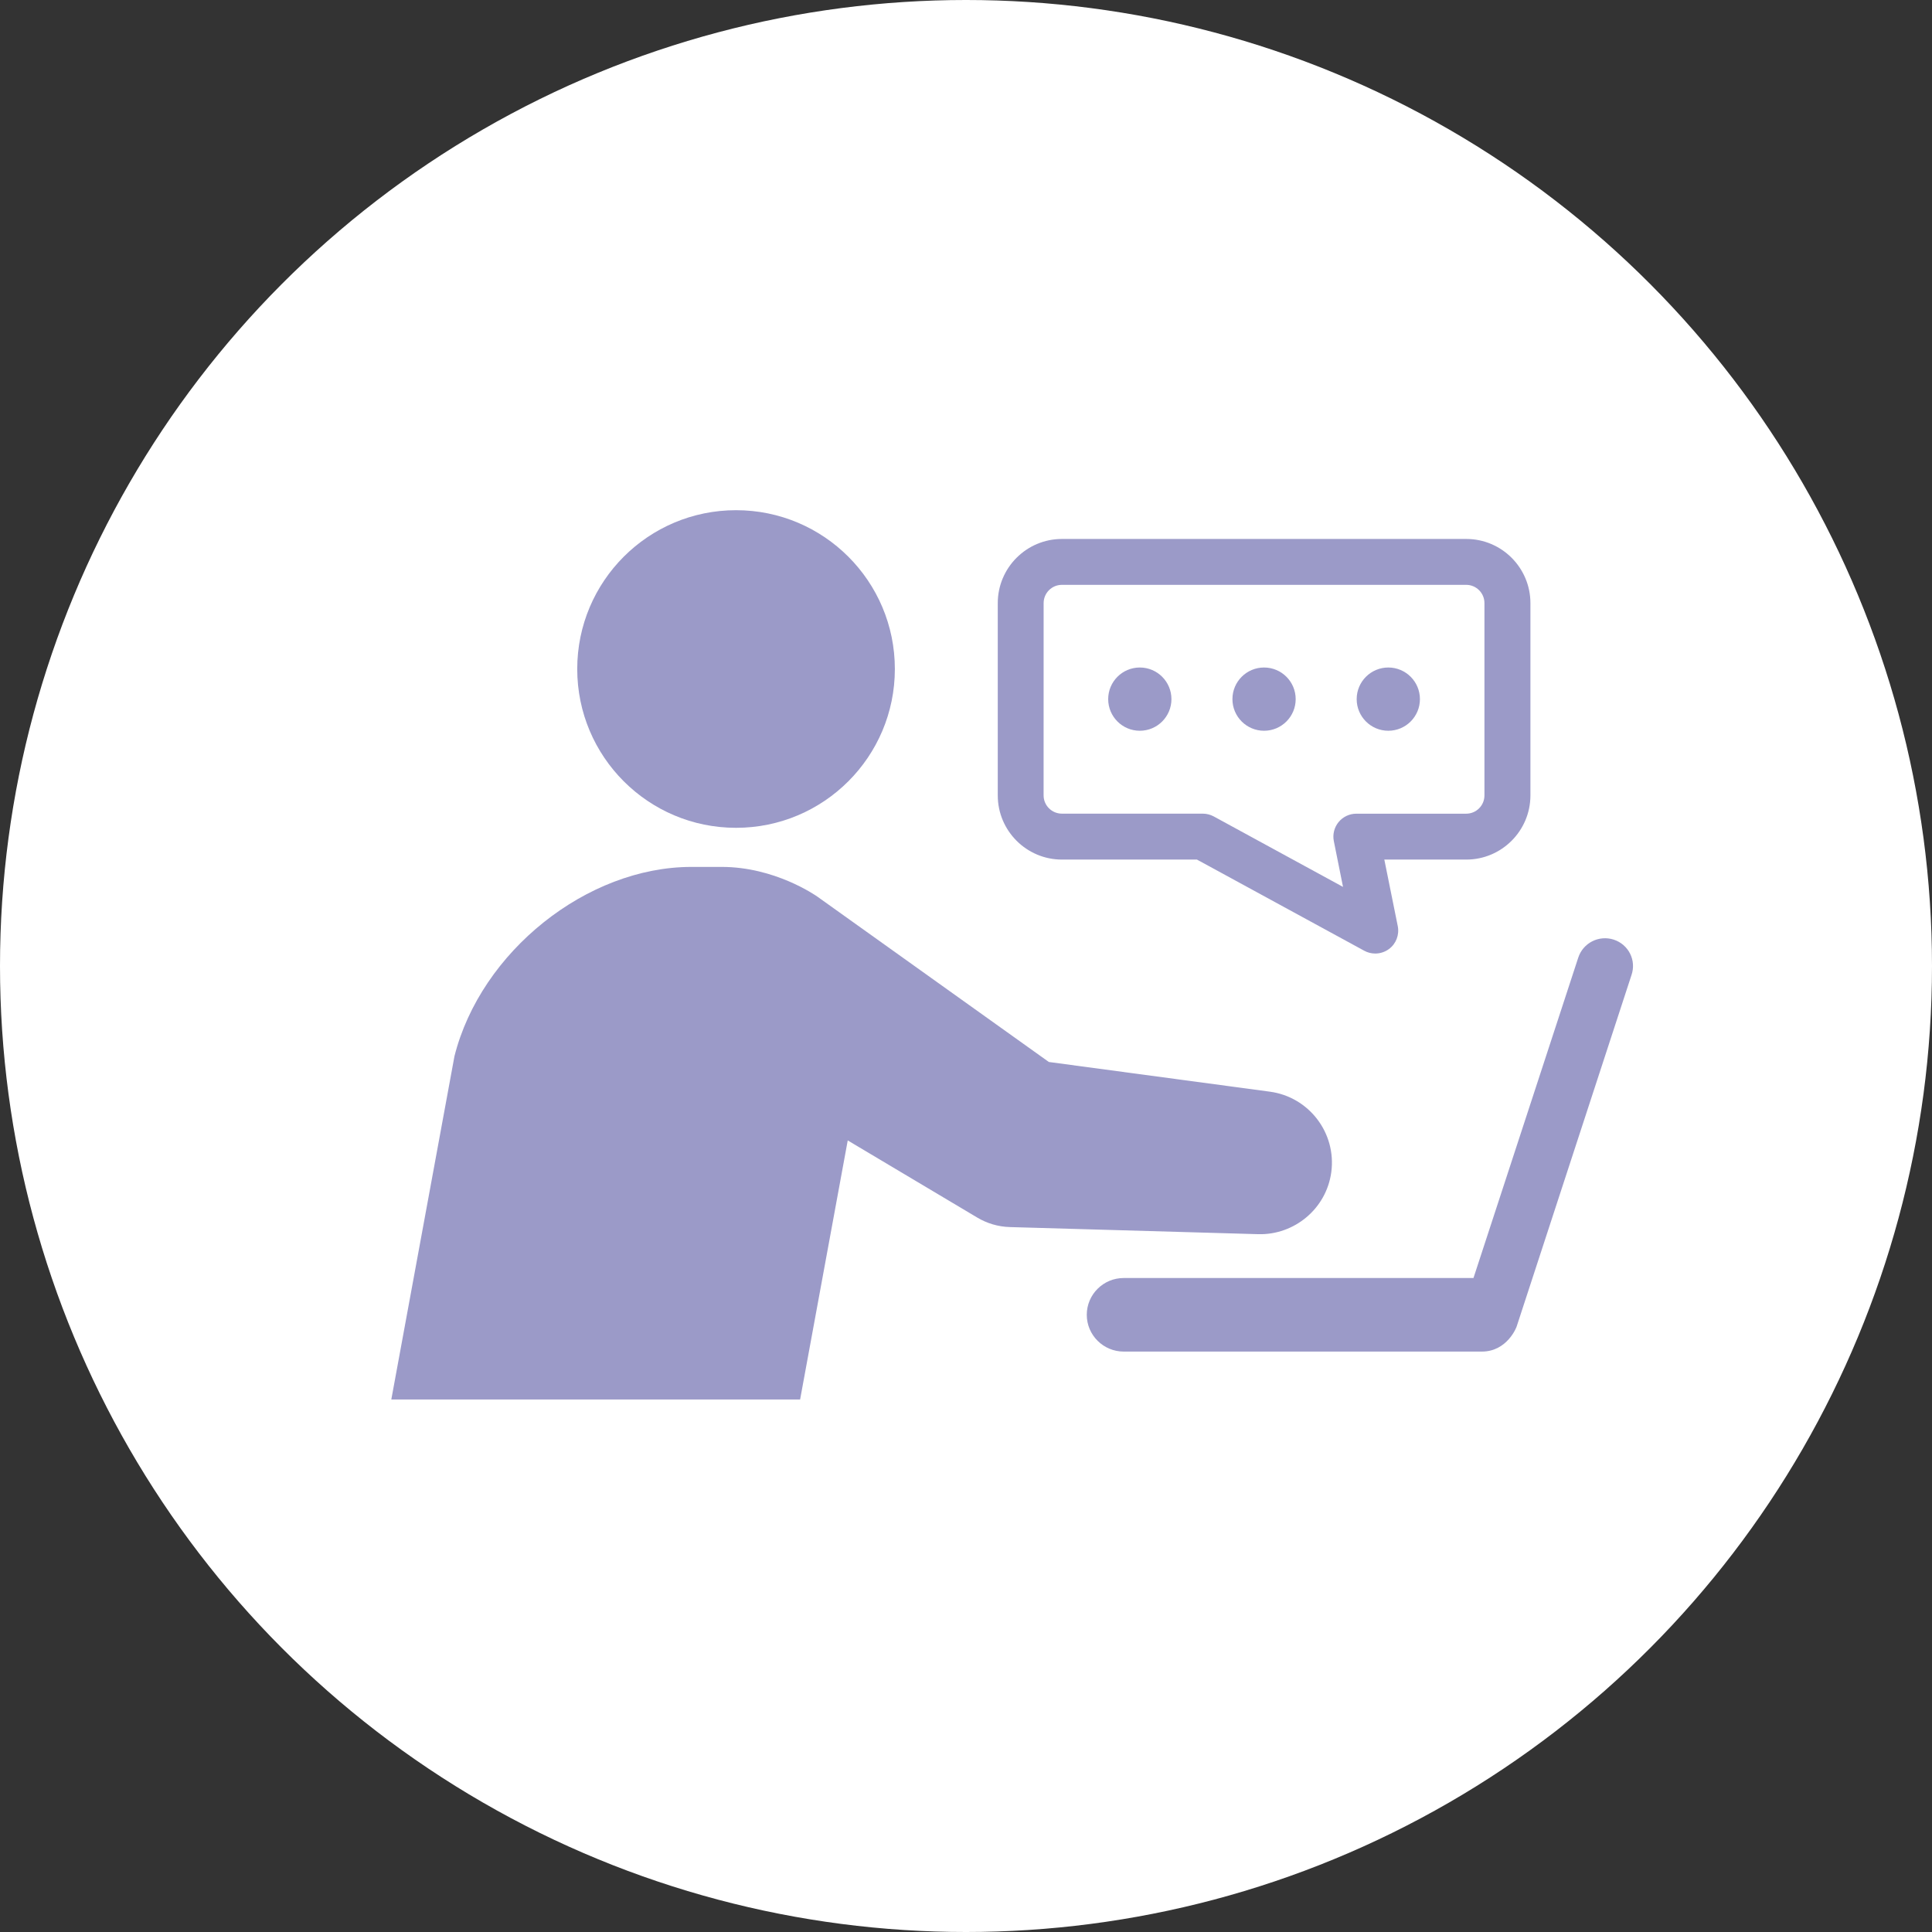
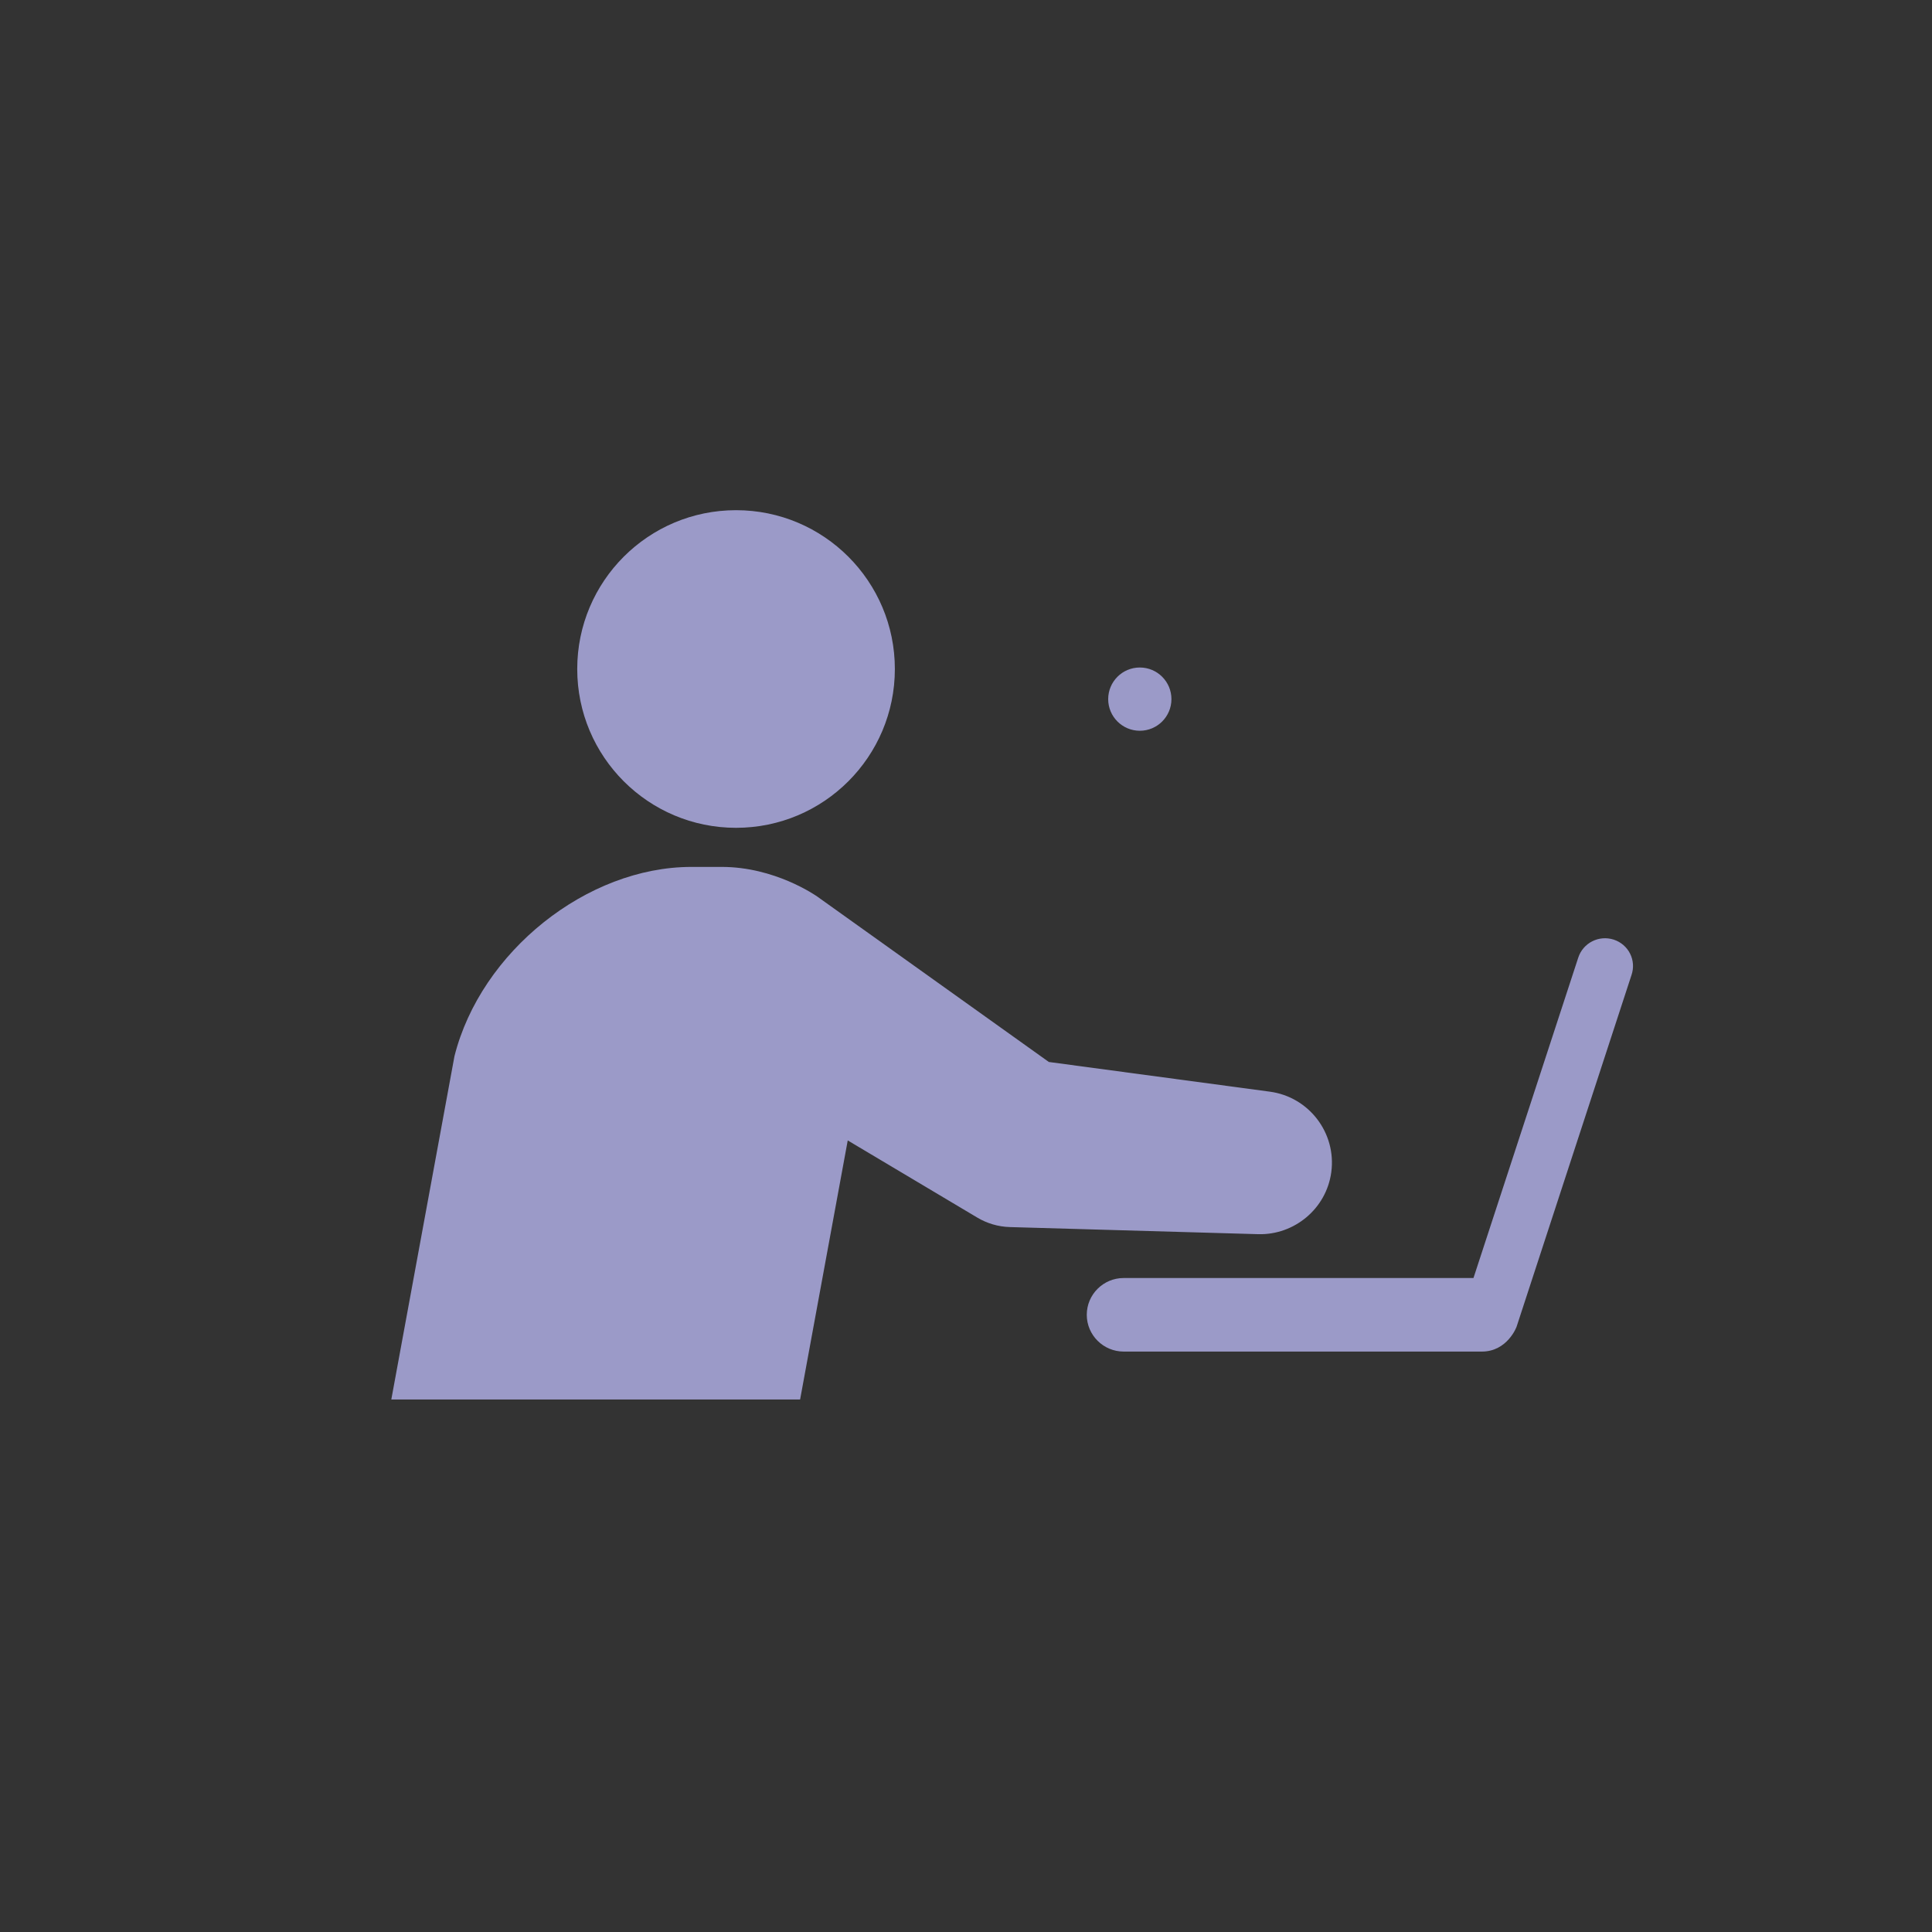
<svg xmlns="http://www.w3.org/2000/svg" version="1.1" x="0px" y="0px" width="84px" height="84px" viewBox="0 0 84 84" style="enable-background:new 0 0 84 84;" xml:space="preserve">
  <rect x="0" y="0" width="84" height="84" fill="#333333" stroke="none" />
  <style type="text/css">

	.st0{fill:#FFFFFF;}
	.st1{fill:#9B9AC8;}

</style>
-   <circle class="st0" cx="42" cy="42" r="42" />
  <g>
    <circle class="st1" cx="32.002" cy="29.087" r="6.905" />
    <path class="st1" d="M57.882,50.964c0.229-1.703-0.968-3.271-2.671-3.5l-9.609-1.291l-10.063-7.188   c-0.093-0.064-1.859-1.293-4.157-1.293h-1.32c-4.545,0-9.157,3.685-10.303,8.229l-2.746,14.927h17.774l2.071-11.264l5.64,3.359   c0.416,0.246,0.896,0.394,1.412,0.408l10.799,0.309C56.273,53.701,57.668,52.555,57.882,50.964z" />
    <path class="st1" d="M70.164,40.854c-0.645-0.21-1.336,0.141-1.545,0.784l-4.555,13.928H48.855c-0.883,0-1.604,0.716-1.604,1.599   s0.722,1.599,1.604,1.599h15.576c1.096,0,1.514-1.061,1.522-1.125l4.979-15.238C71.158,41.755,70.807,41.064,70.164,40.854z" />
-     <path class="st1" d="M46.171,37.373h5.87l7.275,3.964c0.146,0.081,0.313,0.121,0.477,0.121c0.21,0,0.418-0.065,0.594-0.194   c0.313-0.229,0.461-0.619,0.385-1l-0.584-2.891h3.563c1.537,0,2.789-1.251,2.789-2.79v-8.36c0-1.539-1.252-2.79-2.789-2.79h-17.58   c-1.538,0-2.79,1.251-2.79,2.79v8.36C43.381,36.122,44.633,37.373,46.171,37.373z M45.375,26.223c0-0.439,0.355-0.795,0.796-0.795   h17.575c0.438,0,0.795,0.354,0.795,0.795v8.36c0,0.439-0.355,0.795-0.795,0.795h-4.777c-0.299,0-0.582,0.136-0.771,0.366   c-0.188,0.231-0.265,0.536-0.205,0.829l0.399,1.988l-5.619-3.063c-0.146-0.079-0.313-0.122-0.479-0.122H46.17   c-0.438,0-0.796-0.354-0.796-0.795L45.375,26.223L45.375,26.223z" />
    <circle class="st1" cx="49.557" cy="30.397" r="1.375" />
-     <circle class="st1" cx="54.959" cy="30.397" r="1.375" />
-     <circle class="st1" cx="60.361" cy="30.397" r="1.375" />
  </g>
</svg>